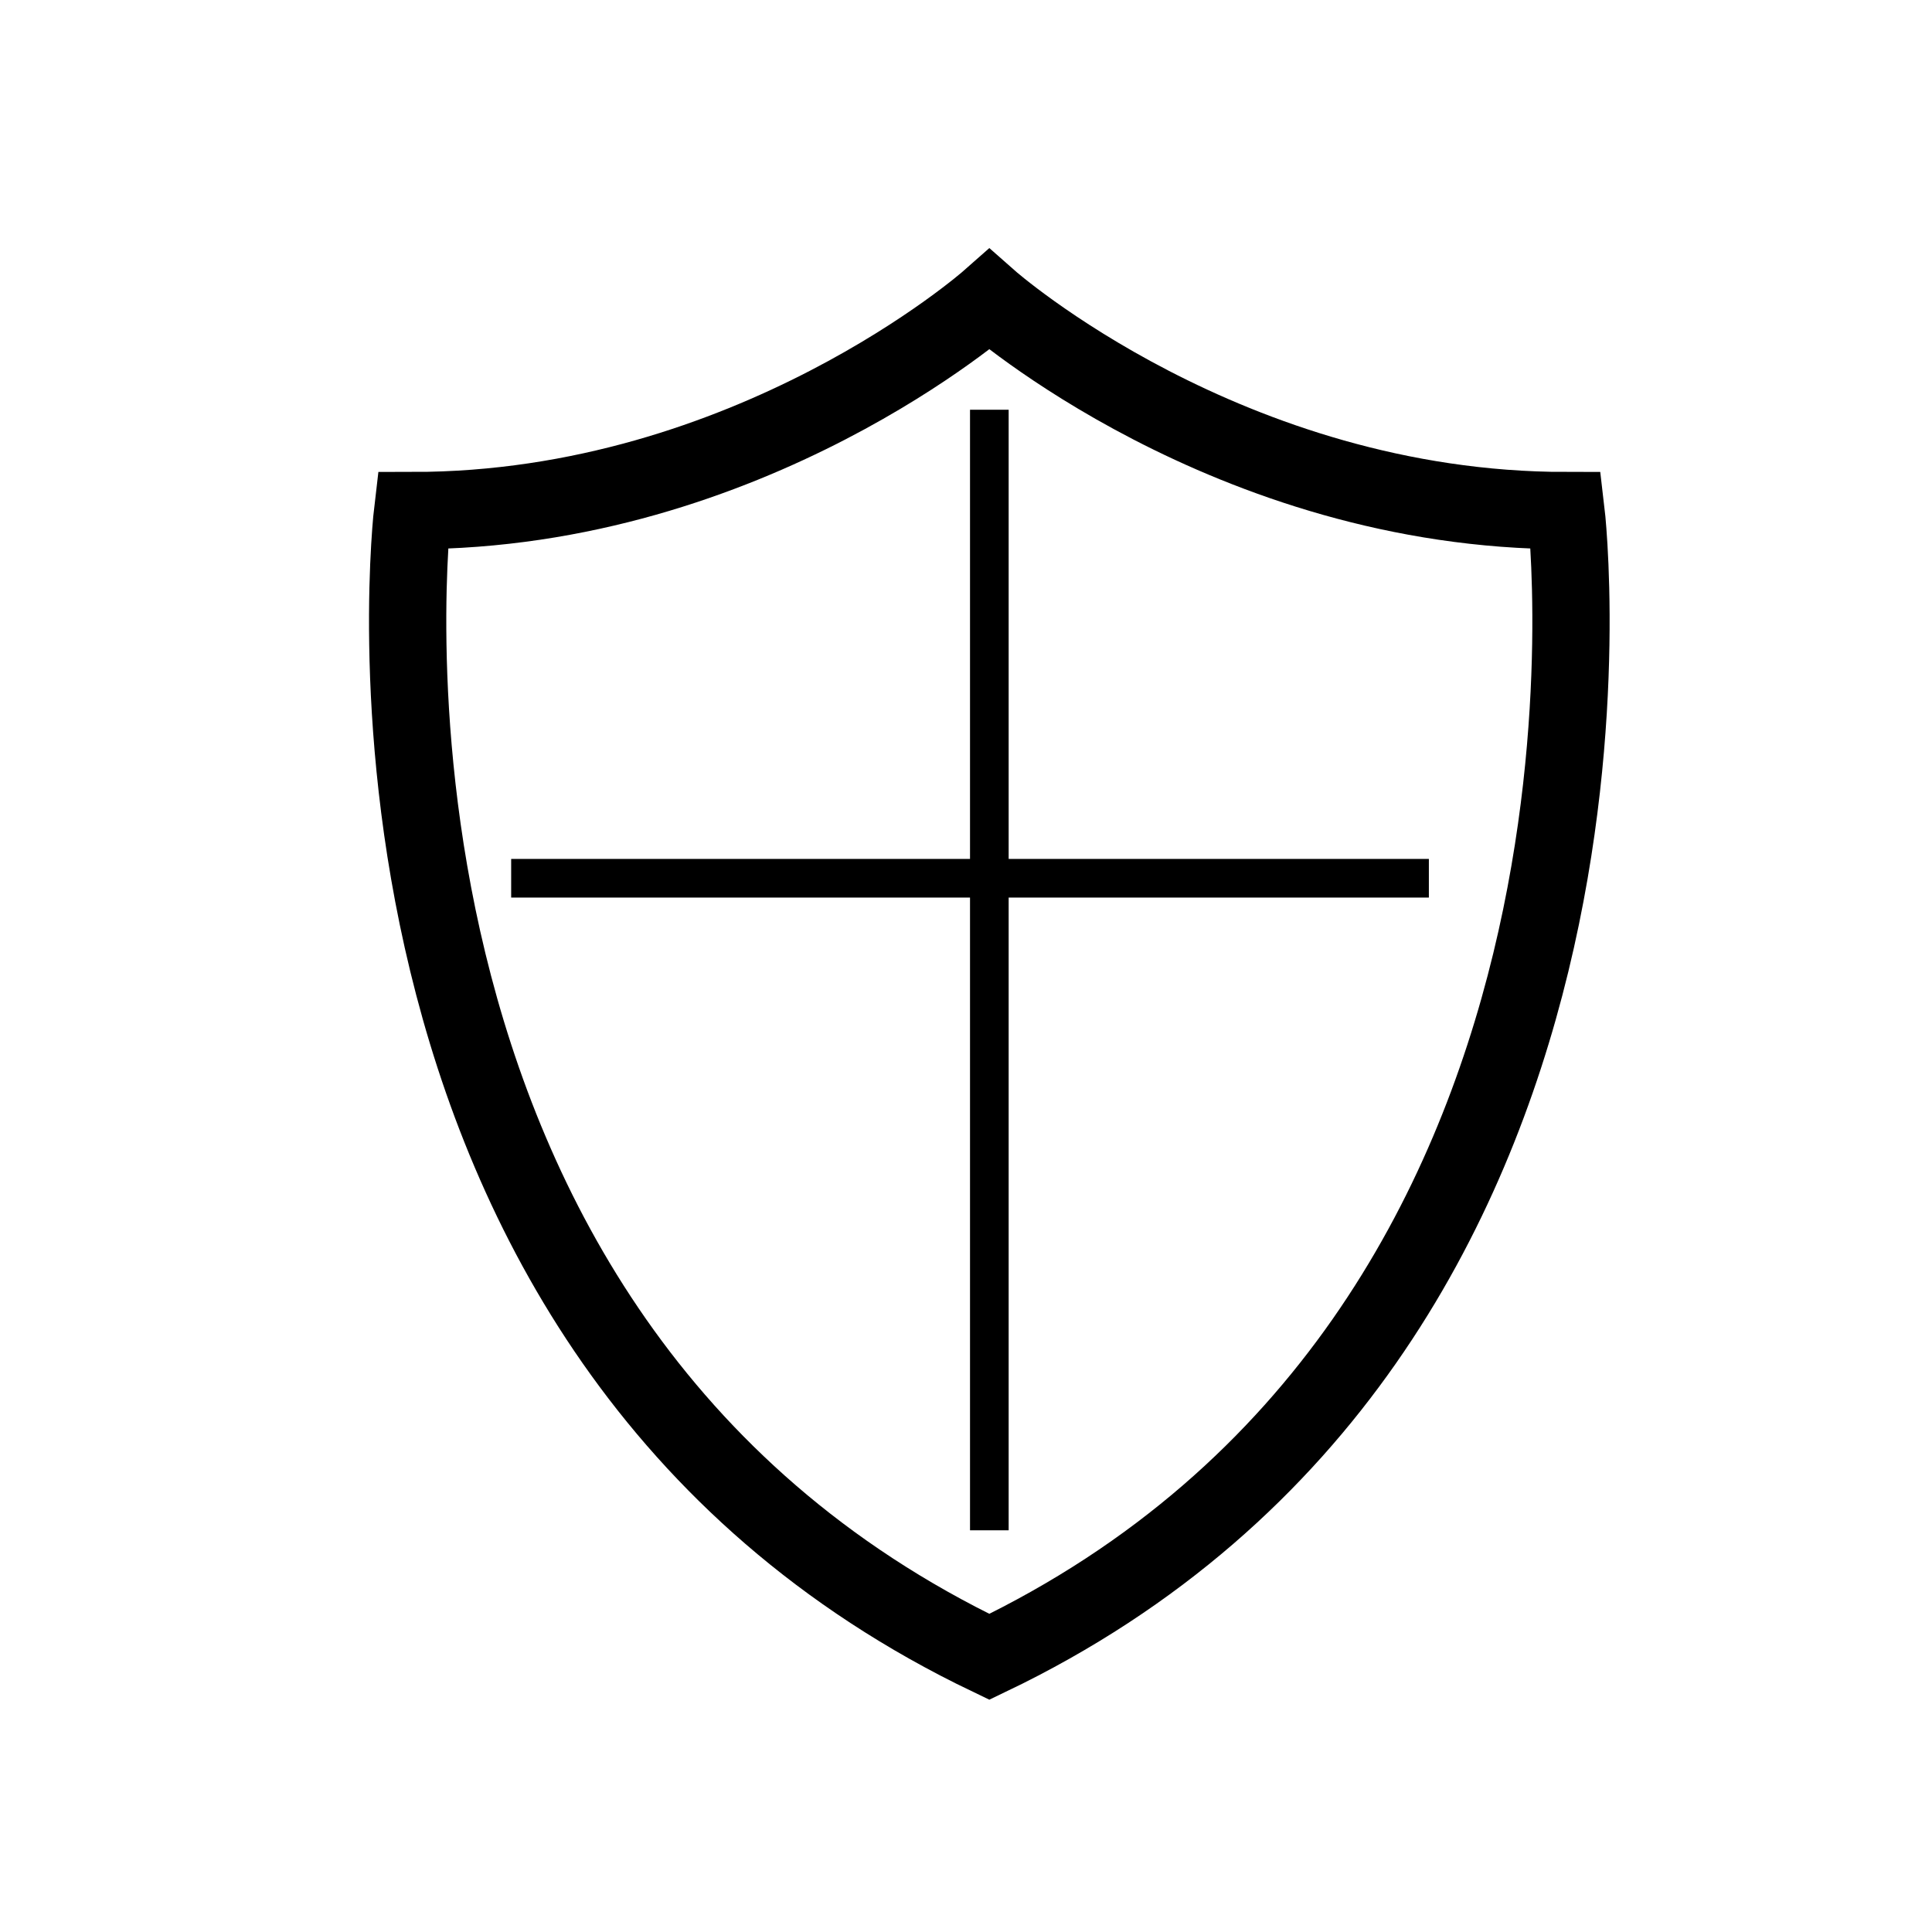
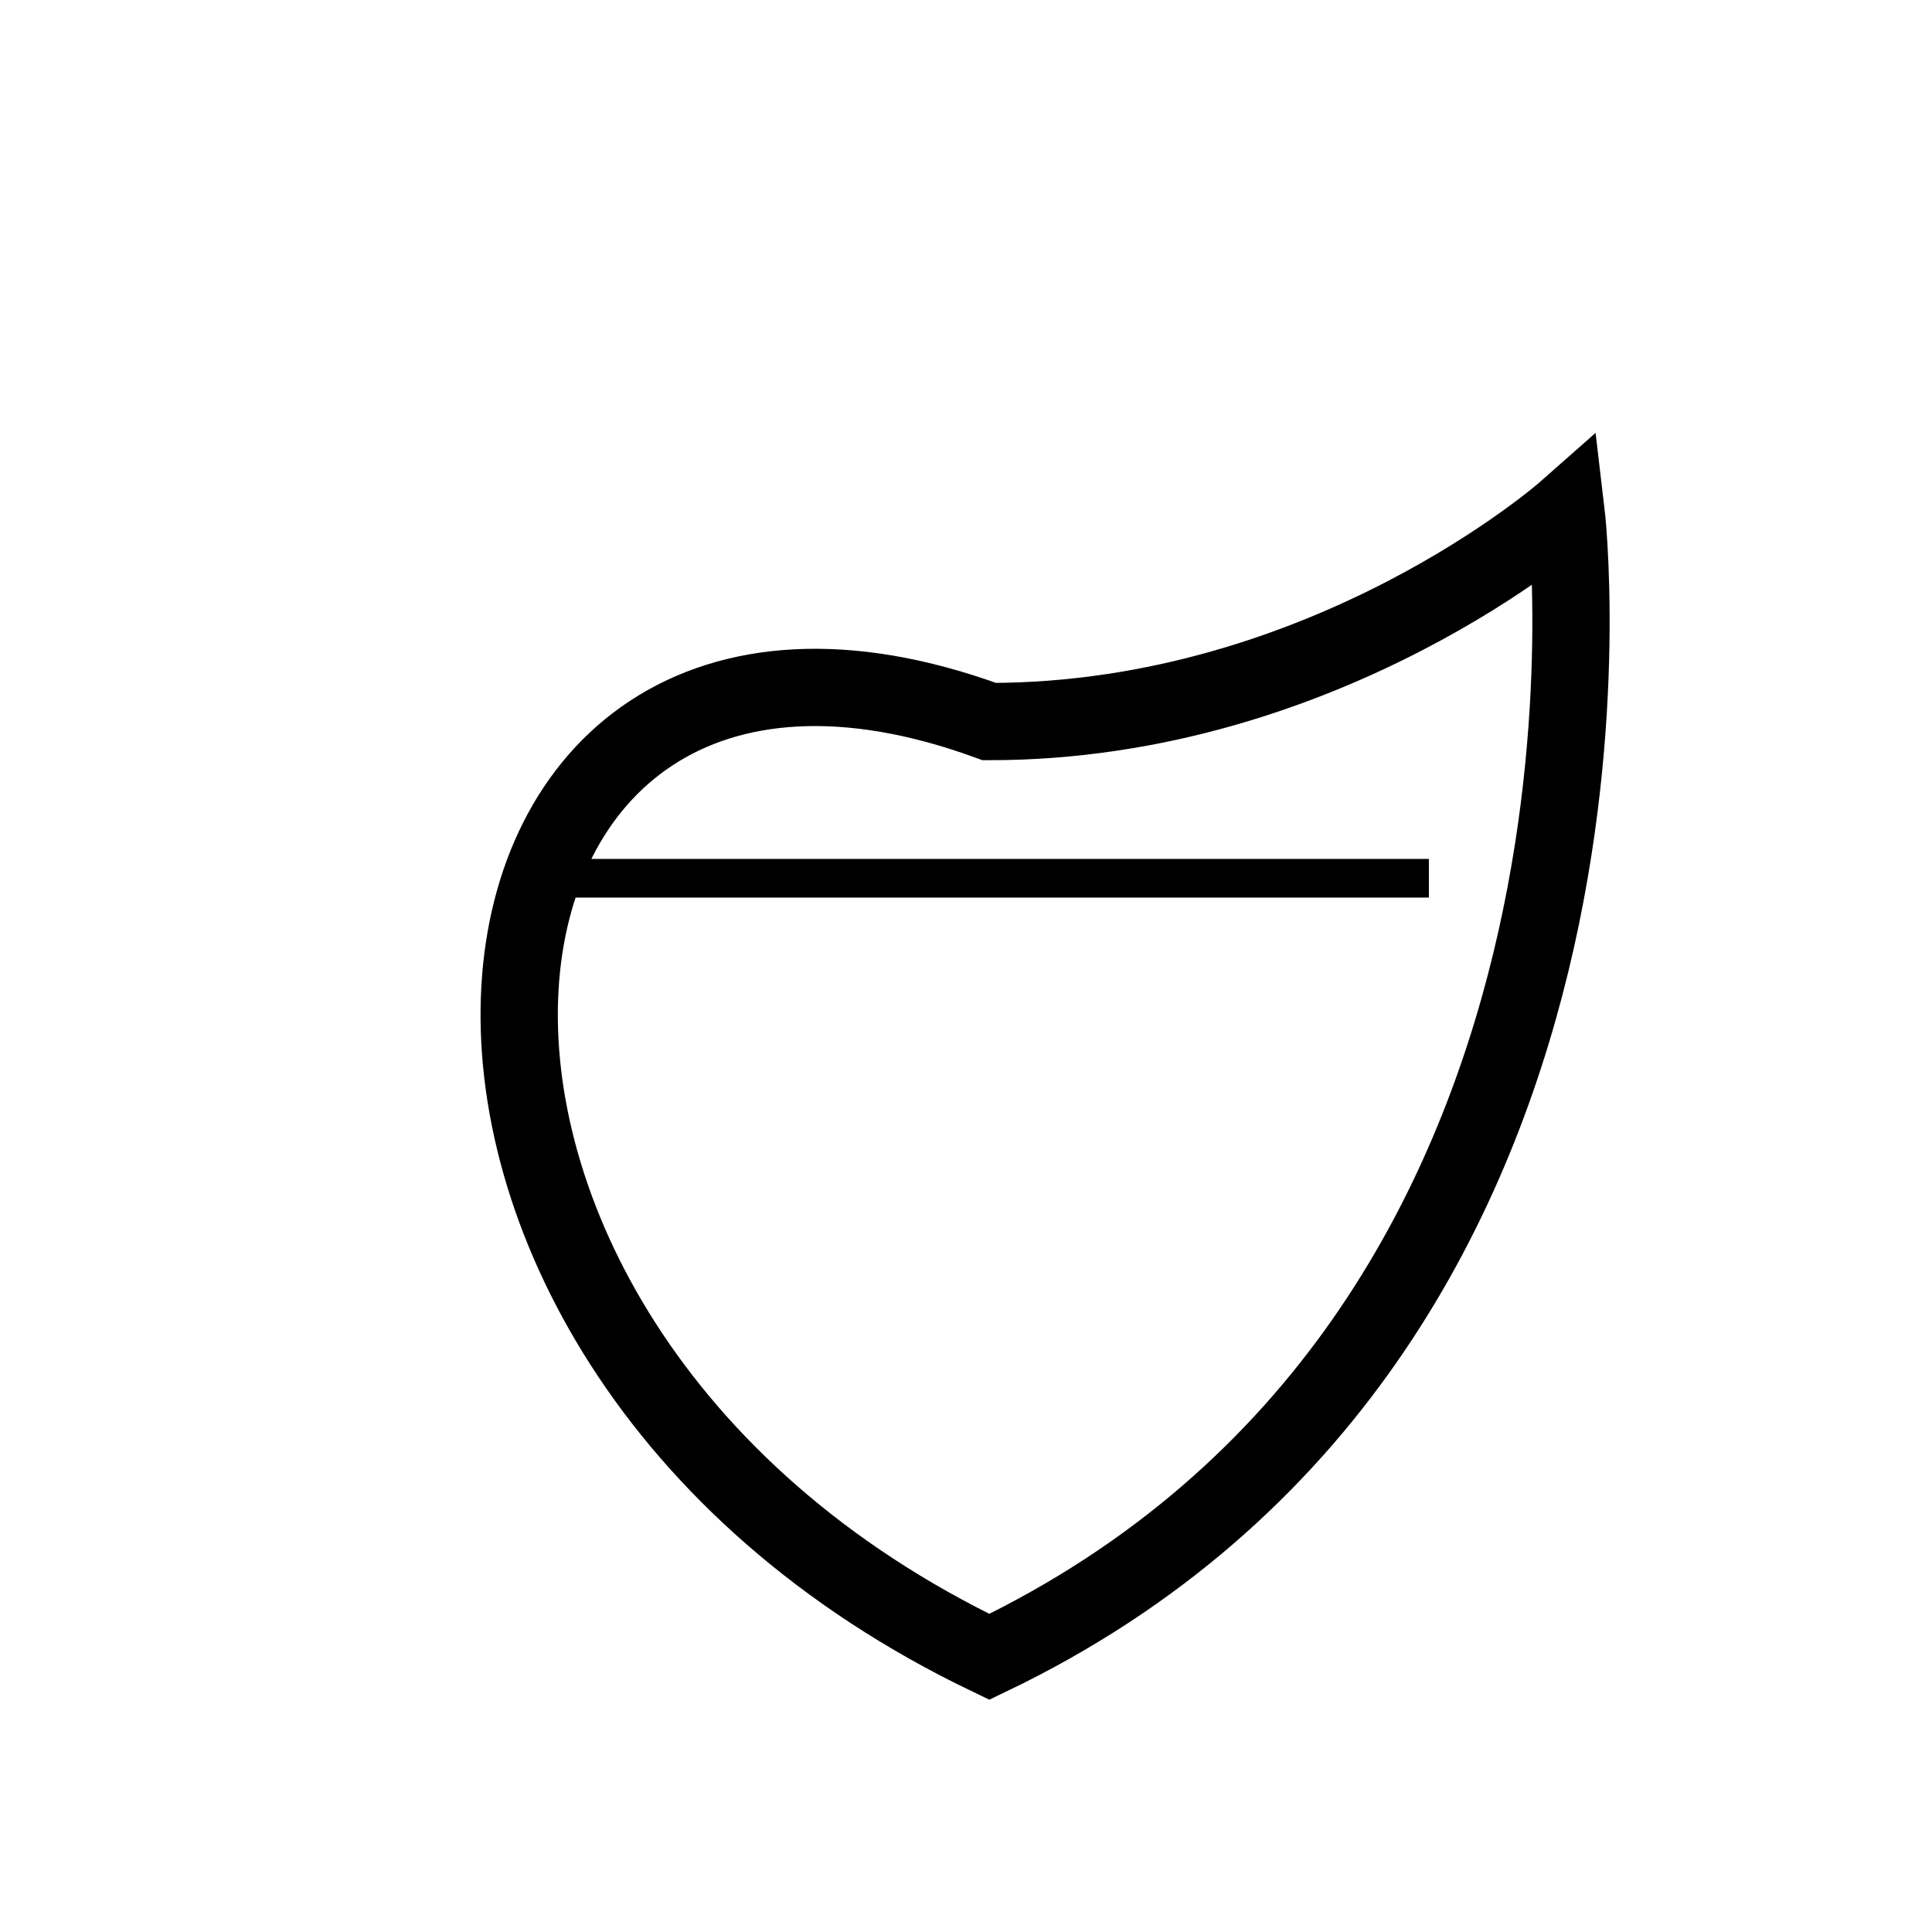
<svg xmlns="http://www.w3.org/2000/svg" version="1.1" width="50" height="50" viewBox="0 0 50 50" xml:space="preserve">
  <g transform="translate(-150,-3350)">
-     <path d="M175.604,3392.879c17.472-8.372,14.923-29.665,14.923-29.665    c-8.738,0-14.923-5.46-14.923-5.46s-6.184,5.46-14.924,5.46C160.68,3363.214,158.132,3384.507,175.604,3392.879z" fill="none" stroke="#000000" stroke-width="2" />
+     <path d="M175.604,3392.879c17.472-8.372,14.923-29.665,14.923-29.665    s-6.184,5.46-14.924,5.46C160.68,3363.214,158.132,3384.507,175.604,3392.879z" fill="none" stroke="#000000" stroke-width="2" />
    <line fill="none" stroke="#000000" x1="163.229" x2="186.979" y1="3372.729" y2="3372.729" />
-     <line fill="none" stroke="#000000" x1="175.604" x2="175.604" y1="3360.604" y2="3389.604" />
  </g>
</svg>